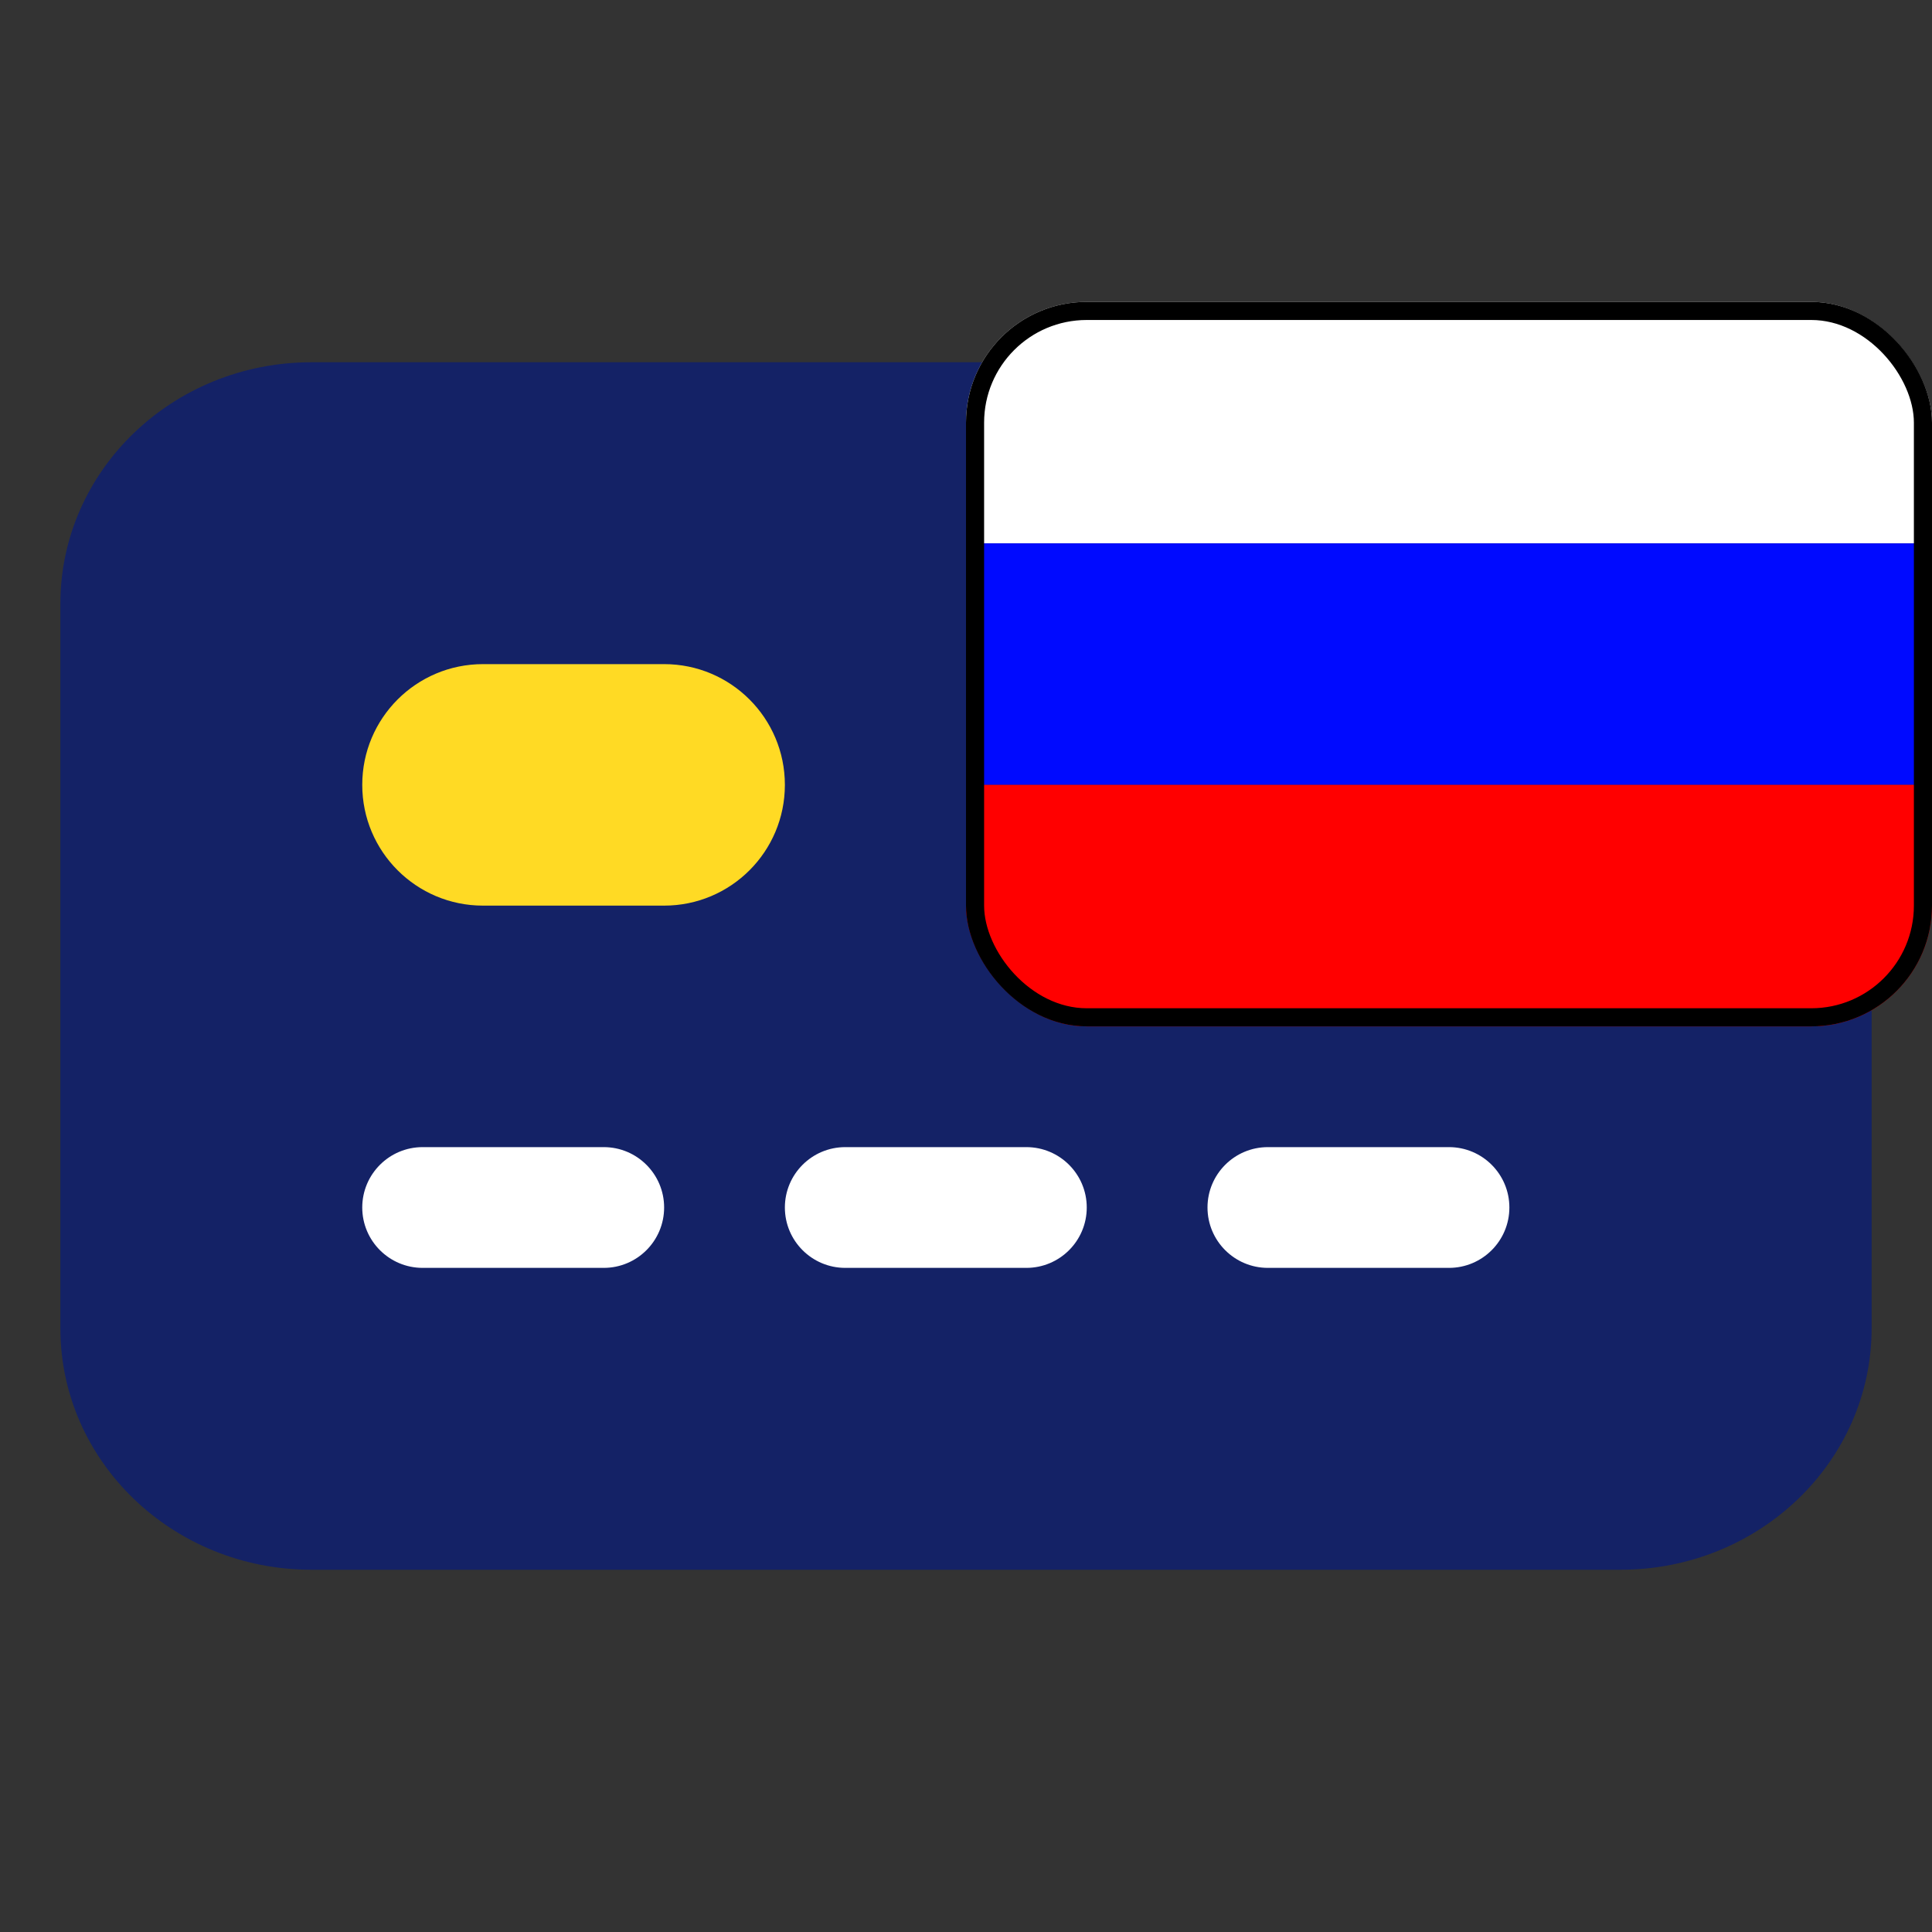
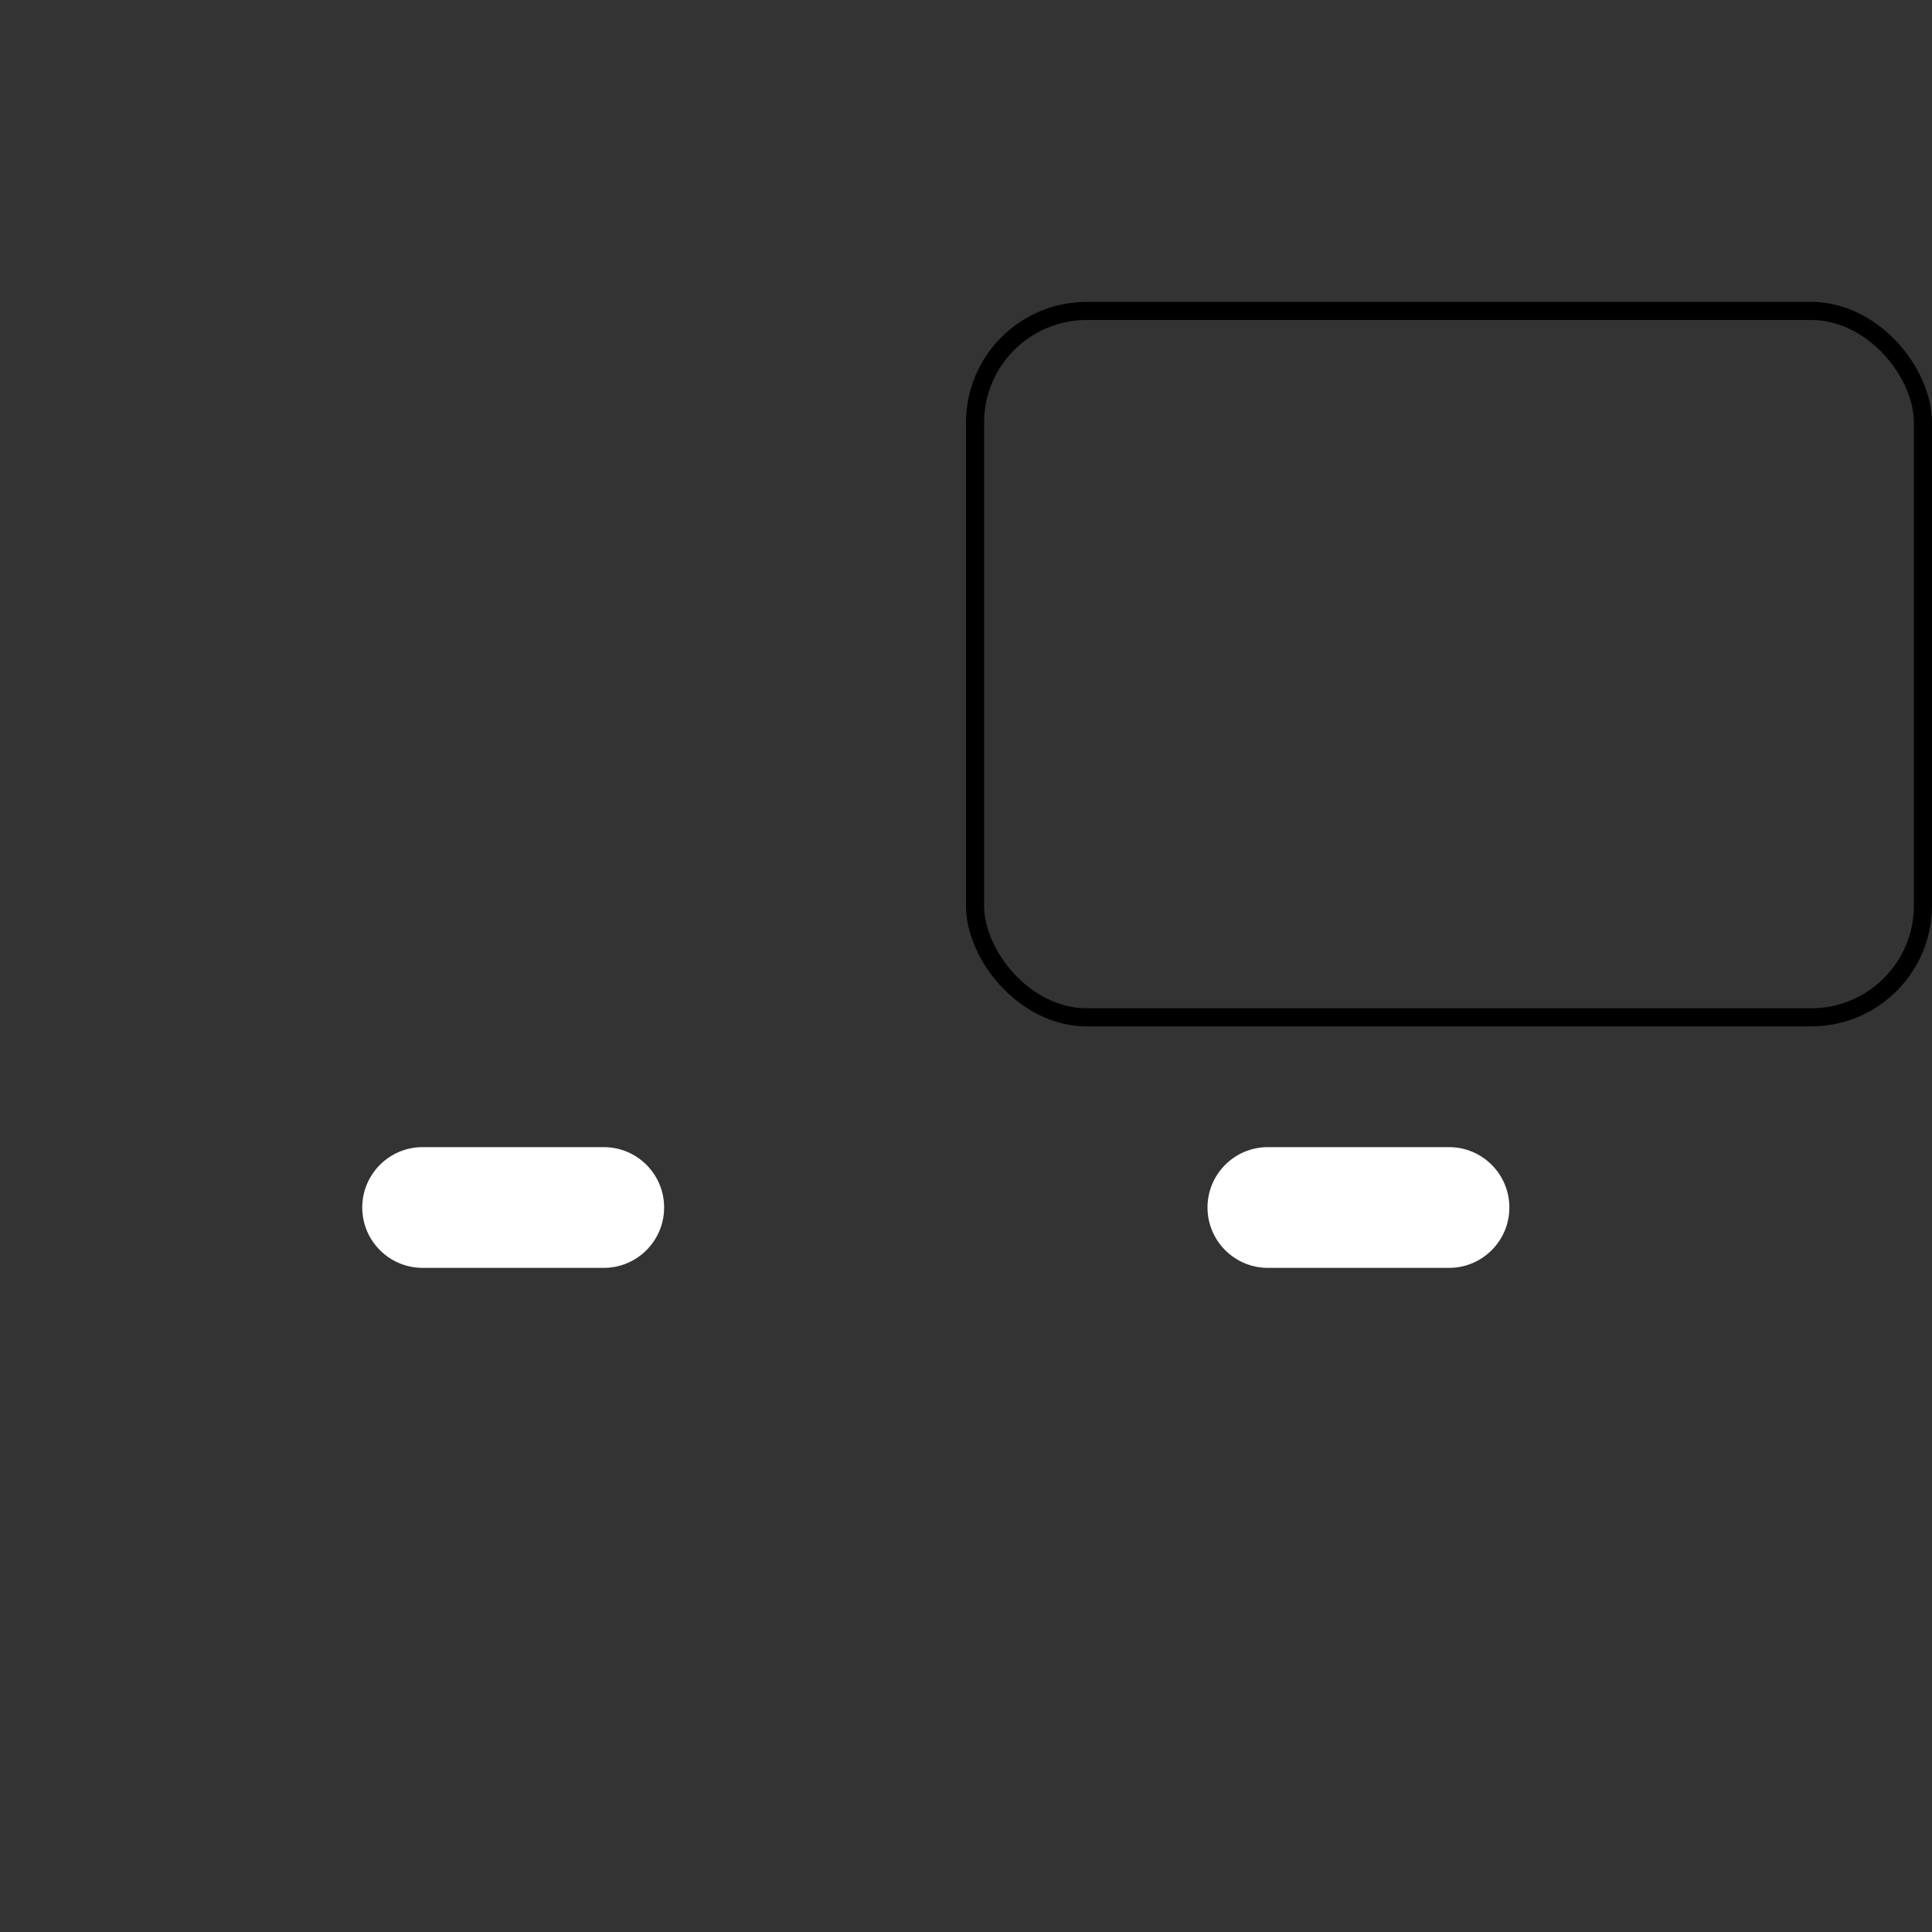
<svg xmlns="http://www.w3.org/2000/svg" width="32" height="32" viewBox="0 0 32 32" fill="none">
  <rect x="0" y="0" width="32" height="32" fill="#333333" stroke="none" />
-   <path d="M1 10C1 7.791 2.862 6 5.16 6H26.84C29.137 6 31 7.791 31 10V22C31 24.209 29.137 26 26.84 26H5.16C2.862 26 1 24.209 1 22V10Z" fill="#142266" />
  <path fill-rule="evenodd" clip-rule="evenodd" d="M6 20C6 19.448 6.448 19 7 19H10C10.552 19 11 19.448 11 20C11 20.552 10.552 21 10 21H7C6.448 21 6 20.552 6 20Z" fill="white" />
-   <path fill-rule="evenodd" clip-rule="evenodd" d="M13 20C13 19.448 13.448 19 14 19H17C17.552 19 18 19.448 18 20C18 20.552 17.552 21 17 21H14C13.448 21 13 20.552 13 20Z" fill="white" />
  <path fill-rule="evenodd" clip-rule="evenodd" d="M20 20C20 19.448 20.448 19 21 19H24C24.552 19 25 19.448 25 20C25 20.552 24.552 21 24 21H21C20.448 21 20 20.552 20 20Z" fill="white" />
-   <path fill-rule="evenodd" clip-rule="evenodd" d="M6 13C6 11.895 6.895 11 8 11H11C12.105 11 13 11.895 13 13C13 14.105 12.105 15 11 15H8C6.895 15 6 14.105 6 13Z" fill="#FFDA24" />
  <g clip-path="url(#clip0_416_151)">
-     <rect x="16" y="5" width="20" height="4" fill="white" />
    <rect x="16" y="9" width="20" height="4" fill="#000AFF" />
    <rect x="16" y="13" width="20" height="4" fill="#FF0000" />
  </g>
  <rect x="16.15" y="5.15" width="15.7" height="11.7" rx="1.85" stroke="black" stroke-width="0.3" />
  <defs>
    <clipPath id="clip0_416_151">
-       <rect x="16" y="5" width="16" height="12" rx="2" fill="white" />
-     </clipPath>
+       </clipPath>
  </defs>
</svg>